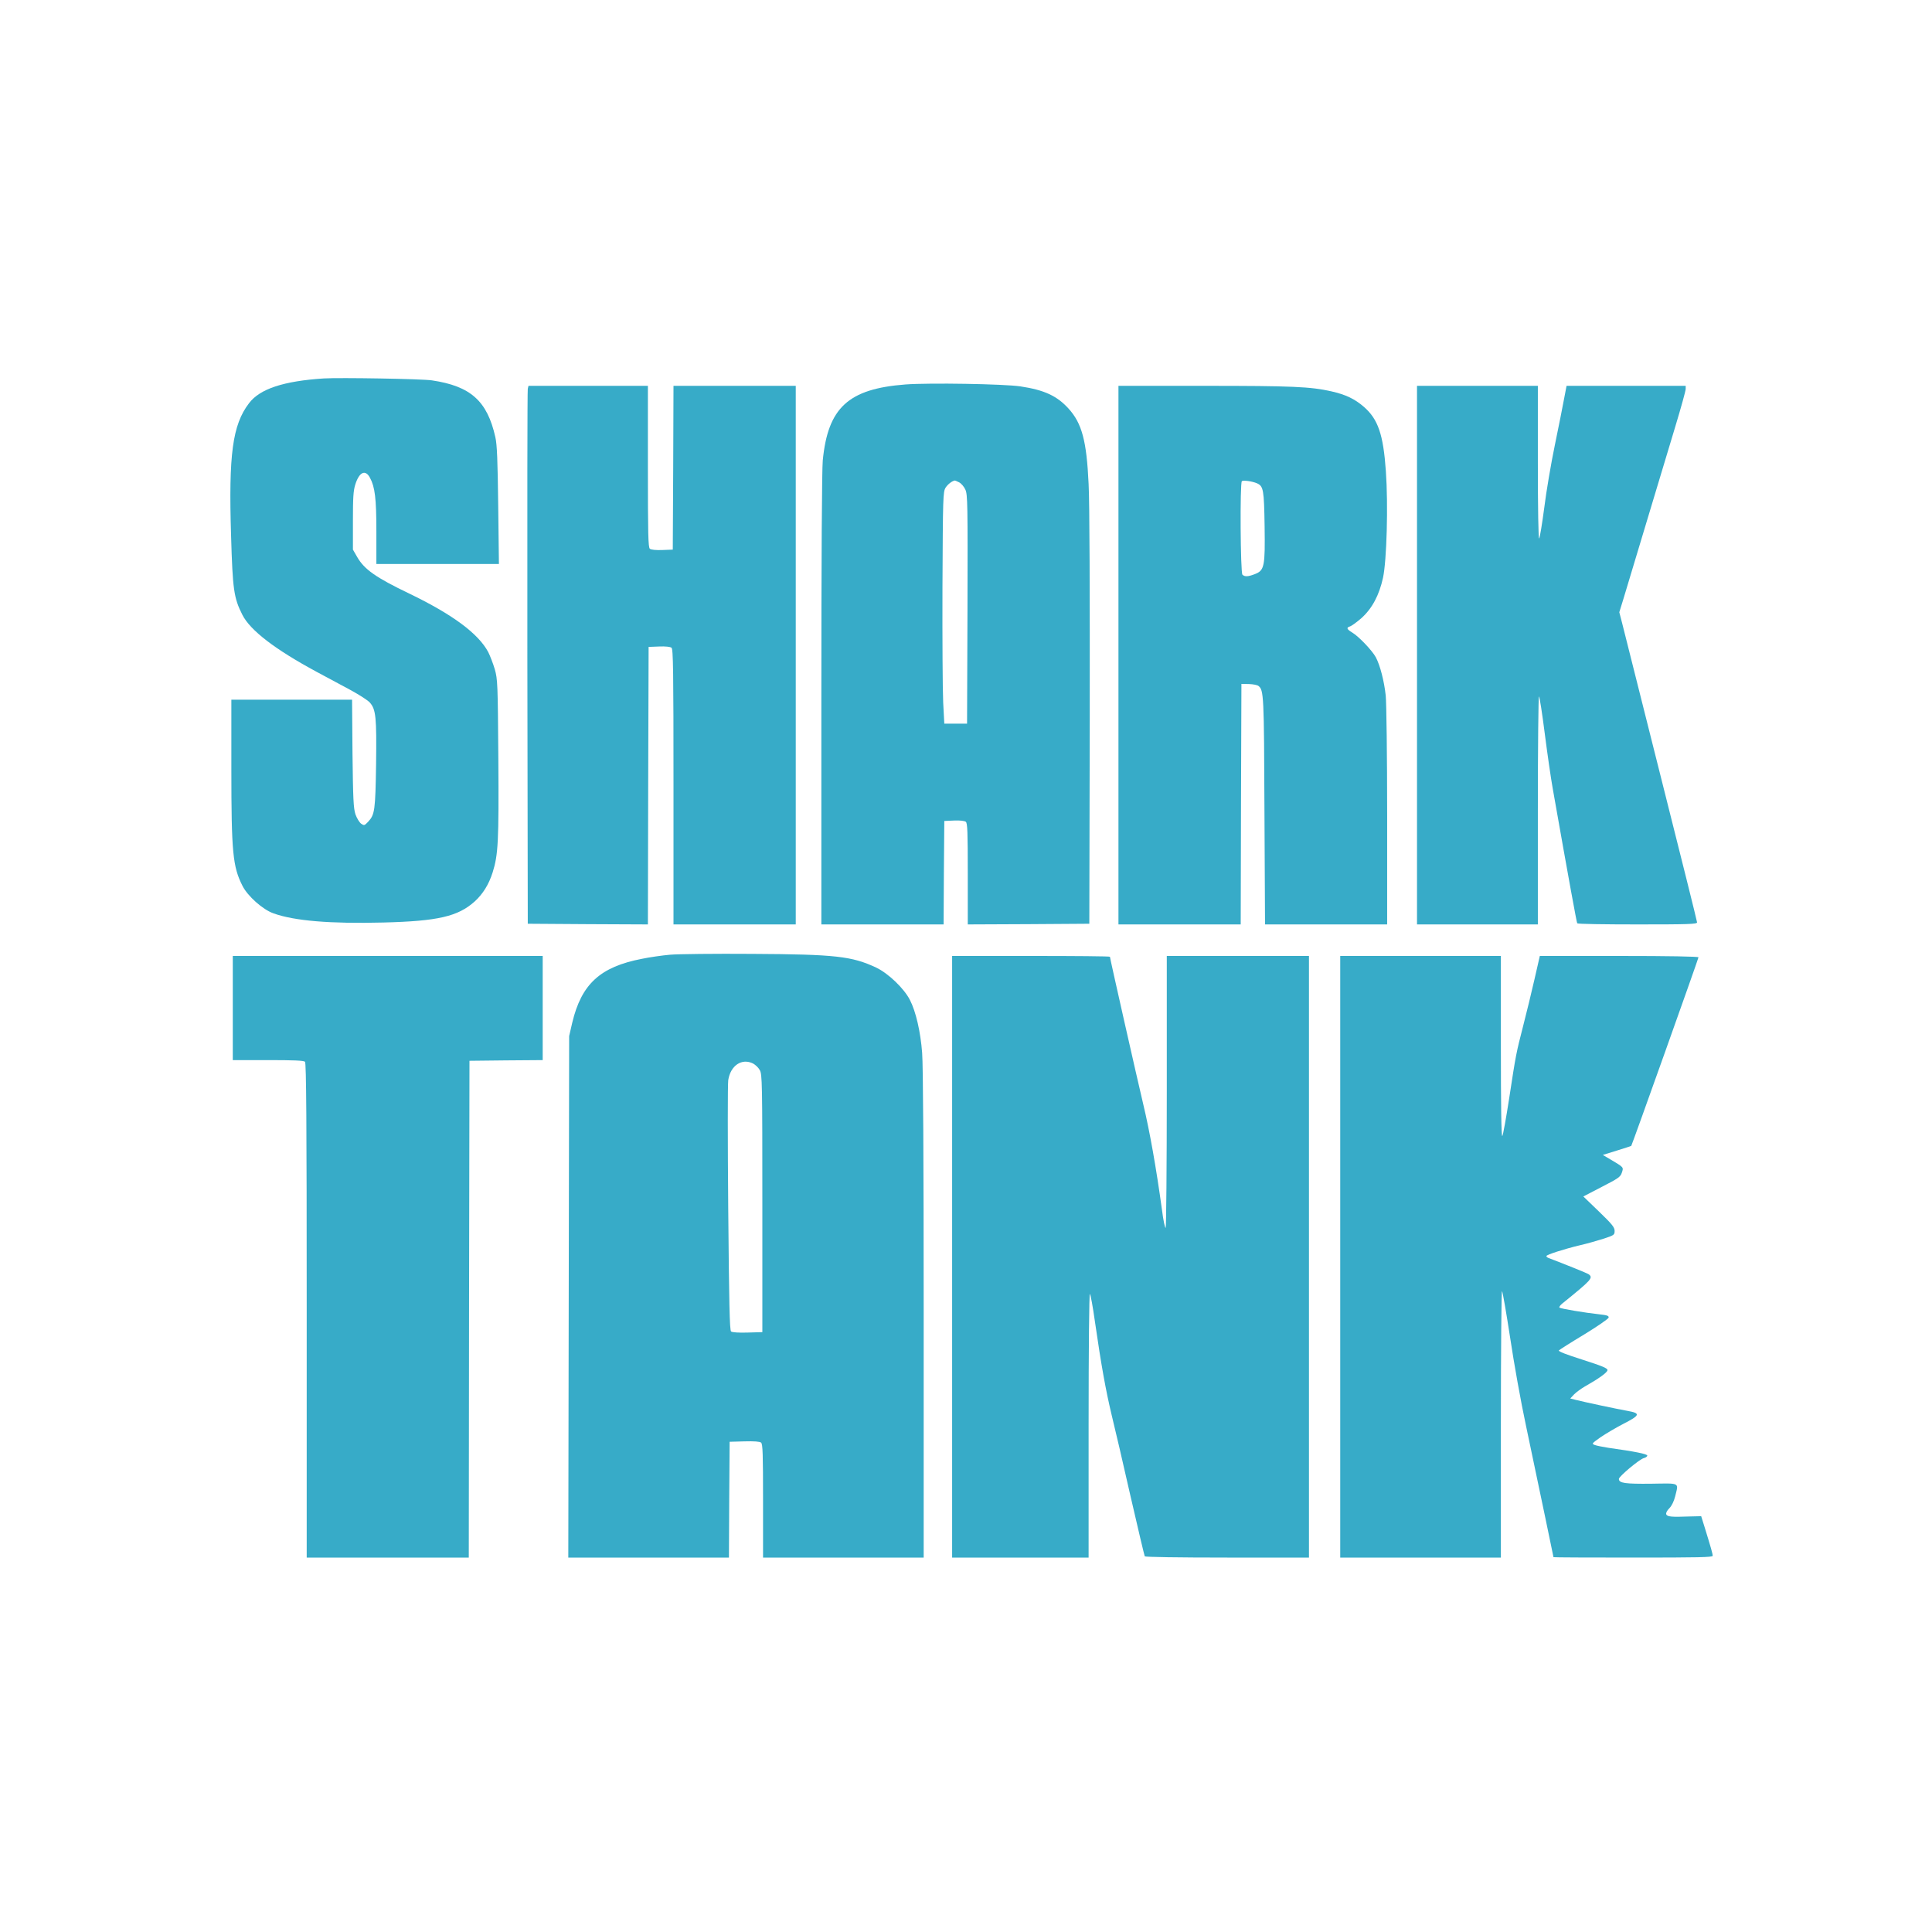
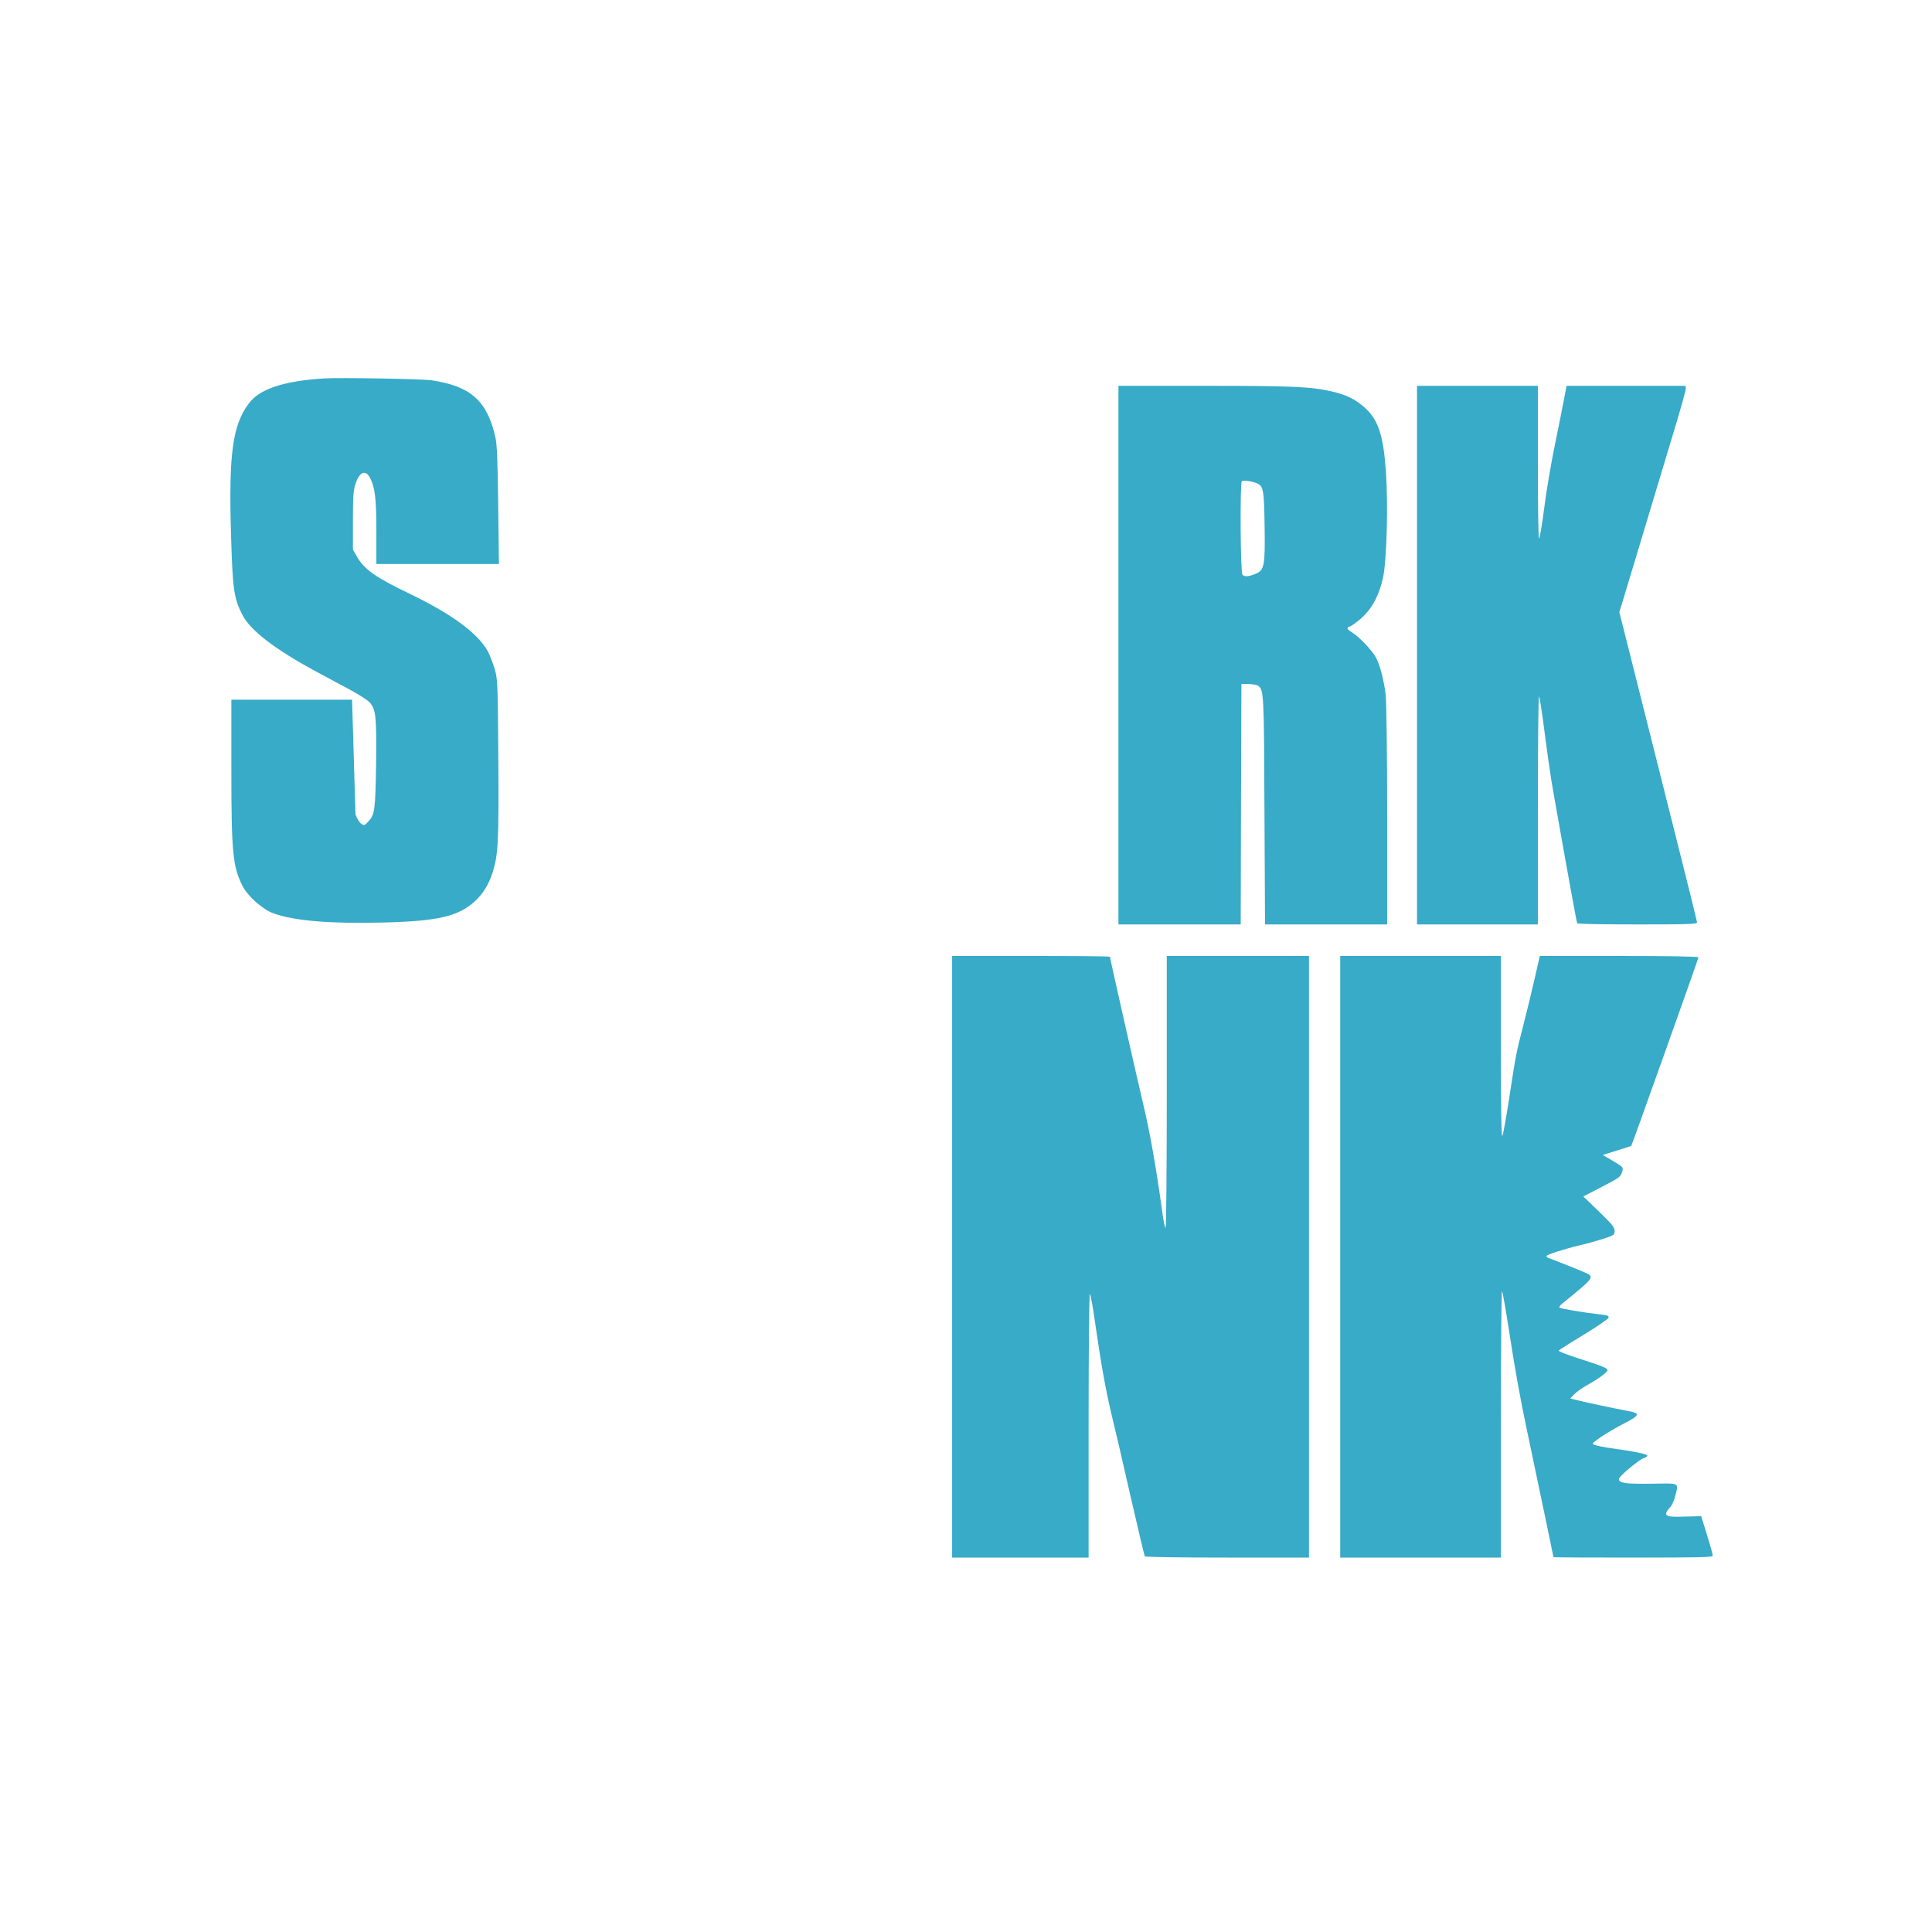
<svg xmlns="http://www.w3.org/2000/svg" width="100" height="100" viewBox="0 0 100 100" fill="none">
-   <path d="M16.758 19.588C14.683 19.723 13.447 20.127 12.888 20.872C12.034 21.993 11.828 23.511 11.961 27.738C12.042 30.512 12.101 30.945 12.542 31.817C12.947 32.626 14.234 33.612 16.39 34.775C16.898 35.045 17.685 35.47 18.134 35.711C18.59 35.96 19.047 36.251 19.142 36.364C19.459 36.719 19.496 37.13 19.466 39.549C19.429 41.94 19.4 42.166 19.054 42.535C18.863 42.734 18.848 42.741 18.694 42.635C18.605 42.571 18.473 42.358 18.399 42.152C18.296 41.833 18.274 41.393 18.245 38.996L18.223 36.215H15.095H11.975V39.819C11.975 44.117 12.049 44.862 12.549 45.848C12.814 46.38 13.602 47.082 14.153 47.274C15.228 47.664 17.097 47.82 19.849 47.749C22.667 47.678 23.705 47.437 24.573 46.657C24.992 46.274 25.301 45.784 25.5 45.153C25.787 44.238 25.824 43.557 25.794 39.265C25.765 35.371 25.758 35.165 25.61 34.64C25.522 34.342 25.367 33.945 25.272 33.754C24.764 32.796 23.425 31.803 21.173 30.718C19.444 29.888 18.855 29.469 18.488 28.831L18.267 28.448V26.958C18.267 25.745 18.289 25.398 18.392 25.071C18.598 24.426 18.914 24.284 19.15 24.731C19.407 25.206 19.481 25.788 19.481 27.504V29.192H22.652H25.824L25.787 26.157C25.758 23.808 25.728 23.014 25.64 22.631C25.22 20.751 24.36 19.985 22.351 19.687C21.821 19.609 17.582 19.538 16.758 19.588Z" fill="#37ABC8" />
-   <path d="M46.861 19.9C43.91 20.127 42.851 21.099 42.586 23.837C42.542 24.333 42.513 28.859 42.513 36.229V47.848H45.676H48.841L48.855 45.167L48.877 42.493L49.378 42.471C49.687 42.457 49.922 42.486 49.989 42.535C50.077 42.599 50.092 43.067 50.092 45.231V47.848L53.241 47.834L56.383 47.813L56.405 37.208C56.412 30.788 56.398 25.986 56.346 25.043C56.243 22.815 56 21.907 55.301 21.141C54.705 20.489 54.05 20.184 52.814 19.999C51.961 19.872 48.09 19.808 46.861 19.9ZM49.643 24.965C49.753 25.021 49.9 25.192 49.966 25.34C50.084 25.589 50.092 26.078 50.077 31.533L50.055 37.456H49.466H48.877L48.819 36.357C48.789 35.754 48.774 33.051 48.782 30.363C48.804 25.681 48.811 25.461 48.944 25.241C49.061 25.064 49.26 24.908 49.415 24.872C49.429 24.865 49.525 24.908 49.643 24.965Z" fill="#37ABC8" />
-   <path d="M27.318 20.127C27.296 20.219 27.288 26.483 27.296 34.051L27.318 47.813L30.423 47.834L33.535 47.848L33.55 40.669L33.572 33.484L34.109 33.463C34.448 33.448 34.691 33.477 34.757 33.526C34.845 33.597 34.86 34.69 34.86 40.726V47.848H38.024H41.188V33.91V19.971H38.024H34.86L34.845 24.206L34.823 28.448L34.286 28.469C33.947 28.483 33.705 28.455 33.638 28.405C33.55 28.334 33.535 27.653 33.535 24.149V19.971H30.445H27.354L27.318 20.127Z" fill="#37ABC8" />
+   <path d="M16.758 19.588C14.683 19.723 13.447 20.127 12.888 20.872C12.034 21.993 11.828 23.511 11.961 27.738C12.042 30.512 12.101 30.945 12.542 31.817C12.947 32.626 14.234 33.612 16.39 34.775C16.898 35.045 17.685 35.47 18.134 35.711C18.59 35.96 19.047 36.251 19.142 36.364C19.459 36.719 19.496 37.13 19.466 39.549C19.429 41.94 19.4 42.166 19.054 42.535C18.863 42.734 18.848 42.741 18.694 42.635C18.605 42.571 18.473 42.358 18.399 42.152L18.223 36.215H15.095H11.975V39.819C11.975 44.117 12.049 44.862 12.549 45.848C12.814 46.38 13.602 47.082 14.153 47.274C15.228 47.664 17.097 47.82 19.849 47.749C22.667 47.678 23.705 47.437 24.573 46.657C24.992 46.274 25.301 45.784 25.5 45.153C25.787 44.238 25.824 43.557 25.794 39.265C25.765 35.371 25.758 35.165 25.61 34.64C25.522 34.342 25.367 33.945 25.272 33.754C24.764 32.796 23.425 31.803 21.173 30.718C19.444 29.888 18.855 29.469 18.488 28.831L18.267 28.448V26.958C18.267 25.745 18.289 25.398 18.392 25.071C18.598 24.426 18.914 24.284 19.15 24.731C19.407 25.206 19.481 25.788 19.481 27.504V29.192H22.652H25.824L25.787 26.157C25.758 23.808 25.728 23.014 25.64 22.631C25.22 20.751 24.36 19.985 22.351 19.687C21.821 19.609 17.582 19.538 16.758 19.588Z" fill="#37ABC8" />
  <path d="M57.891 33.91V47.848H61.055H64.219L64.234 41.62L64.256 35.399L64.646 35.406C64.86 35.413 65.081 35.456 65.139 35.505C65.412 35.725 65.426 35.959 65.448 41.975L65.478 47.848H68.642H71.799V42.258C71.799 39.059 71.762 36.385 71.725 36.002C71.644 35.25 71.431 34.427 71.21 34.016C71.026 33.675 70.327 32.938 69.989 32.739C69.701 32.562 69.672 32.484 69.885 32.42C69.966 32.392 70.231 32.2 70.467 31.994C71.019 31.498 71.387 30.81 71.585 29.902C71.776 29.015 71.858 26.149 71.732 24.383C71.6 22.489 71.328 21.695 70.592 21.056C70.114 20.645 69.657 20.425 68.907 20.255C67.825 20.013 66.898 19.971 62.336 19.971H57.891V33.91ZM65.058 25.014C65.397 25.163 65.426 25.348 65.456 27.235C65.485 29.32 65.448 29.526 64.948 29.717C64.602 29.852 64.426 29.859 64.308 29.746C64.205 29.646 64.175 25 64.278 24.908C64.345 24.844 64.808 24.908 65.058 25.014Z" fill="#37ABC8" />
  <path d="M73.344 33.91V47.848H76.471H79.599V41.911C79.599 38.648 79.628 36.002 79.657 36.045C79.694 36.08 79.827 36.953 79.959 37.988C80.092 39.024 80.276 40.301 80.371 40.826C81.217 45.621 81.607 47.749 81.637 47.791C81.652 47.827 83.057 47.848 84.757 47.848C87.406 47.848 87.84 47.834 87.84 47.742C87.84 47.685 86.994 44.294 85.963 40.209C84.933 36.123 84.028 32.533 83.955 32.228L83.815 31.689L84.021 31.022C84.131 30.661 84.661 28.909 85.191 27.135C85.728 25.362 86.405 23.092 86.707 22.099C87.008 21.106 87.251 20.226 87.251 20.134V19.971H84.168H81.085L80.96 20.623C80.894 20.985 80.68 22.063 80.482 23.021C80.283 23.979 80.033 25.447 79.93 26.284C79.819 27.121 79.702 27.837 79.665 27.873C79.628 27.916 79.599 26.312 79.599 23.957V19.971H76.471H73.344V33.91Z" fill="#37ABC8" />
-   <path d="M34.683 49.416C34.286 49.451 33.623 49.544 33.219 49.629C31.063 50.047 30.099 50.934 29.621 52.927L29.459 53.629L29.437 67.128L29.415 80.62H33.572H37.73L37.744 77.62L37.766 74.626L38.532 74.605C39.025 74.591 39.326 74.612 39.392 74.669C39.481 74.733 39.495 75.257 39.495 77.683V80.62H43.653H47.81V68.043C47.81 59.971 47.781 55.126 47.73 54.495C47.648 53.41 47.406 52.353 47.097 51.757C46.795 51.161 45.978 50.381 45.353 50.083C44.094 49.494 43.248 49.395 38.944 49.373C37.001 49.359 35.088 49.38 34.683 49.416ZM38.98 55.048C39.098 55.112 39.26 55.261 39.326 55.389C39.451 55.601 39.459 56.041 39.459 62.283V68.951L38.693 68.973C38.245 68.987 37.899 68.966 37.84 68.916C37.766 68.859 37.737 67.483 37.693 62.546C37.663 59.084 37.663 56.105 37.693 55.913C37.81 55.147 38.399 54.757 38.98 55.048Z" fill="#37ABC8" />
-   <path d="M12.049 52.175V54.871H13.874C15.198 54.871 15.721 54.892 15.787 54.956C15.853 55.02 15.875 57.978 15.875 67.831V80.62H20.069H24.264L24.278 67.767L24.3 54.906L26.199 54.885L28.09 54.871V52.175V49.48H20.069H12.049V52.175Z" fill="#37ABC8" />
  <path d="M49.282 65.05V80.62H52.814H56.346V73.761C56.346 69.781 56.376 66.93 56.413 66.972C56.449 67.008 56.567 67.639 56.67 68.384C57.008 70.725 57.237 71.966 57.531 73.207C57.693 73.867 58.142 75.782 58.517 77.449C58.9 79.116 59.231 80.514 59.253 80.556C59.282 80.592 60.945 80.62 63.528 80.62H67.752V65.05V49.48H64.073H60.393V56.495C60.393 60.361 60.364 63.532 60.334 63.553C60.298 63.575 60.209 63.149 60.143 62.617C59.849 60.461 59.503 58.524 59.179 57.176C58.855 55.814 57.45 49.6 57.45 49.522C57.45 49.494 55.61 49.48 53.366 49.48H49.282V65.05Z" fill="#37ABC8" />
  <path d="M69.37 65.05V80.62H73.528H77.685V73.69C77.685 69.881 77.715 66.788 77.744 66.83C77.781 66.866 77.965 67.944 78.164 69.235C78.355 70.519 78.723 72.583 78.988 73.81C79.709 77.237 80.408 80.57 80.408 80.599C80.408 80.613 82.262 80.62 84.528 80.62C87.891 80.62 88.649 80.606 88.649 80.528C88.649 80.429 88.561 80.117 88.237 79.067L88.053 78.478L87.45 78.492C86.508 78.528 86.294 78.506 86.243 78.379C86.221 78.315 86.28 78.187 86.405 78.067C86.53 77.939 86.64 77.712 86.707 77.449C86.883 76.719 86.994 76.775 85.47 76.797C84.109 76.811 83.793 76.768 83.793 76.549C83.793 76.421 84.867 75.52 85.088 75.47C85.183 75.449 85.264 75.385 85.264 75.343C85.264 75.257 84.624 75.13 83.248 74.938C82.976 74.896 82.659 74.832 82.556 74.796C82.373 74.725 82.38 74.725 82.844 74.392C83.101 74.215 83.631 73.903 84.013 73.704C84.889 73.257 84.933 73.151 84.256 73.03C83.697 72.931 81.997 72.569 81.556 72.456L81.276 72.385L81.482 72.165C81.6 72.051 81.843 71.874 82.027 71.767C82.733 71.37 83.204 71.037 83.204 70.916C83.204 70.817 82.924 70.703 81.909 70.377C81.063 70.108 80.636 69.944 80.688 69.895C80.724 69.859 81.313 69.483 81.997 69.072C82.682 68.653 83.248 68.263 83.263 68.199C83.278 68.107 83.189 68.072 82.785 68.029C82.049 67.951 80.783 67.738 80.717 67.682C80.688 67.653 80.754 67.561 80.857 67.476C82.373 66.249 82.476 66.142 82.233 65.958C82.159 65.901 80.975 65.426 80.136 65.107C80.084 65.085 80.04 65.043 80.04 65.014C80.04 64.944 80.967 64.646 81.806 64.447C82.152 64.369 82.689 64.213 83.005 64.114C83.55 63.936 83.572 63.915 83.572 63.709C83.572 63.525 83.439 63.362 82.763 62.709L81.953 61.929L82.91 61.432C83.763 60.992 83.874 60.922 83.947 60.694C84.043 60.411 84.05 60.425 83.359 60.014L82.961 59.779L83.69 59.553C84.087 59.432 84.425 59.318 84.433 59.311C84.47 59.276 87.913 49.614 87.913 49.551C87.913 49.508 86.376 49.48 83.807 49.48H79.701L79.422 50.7C79.267 51.374 79.01 52.438 78.848 53.062C78.473 54.523 78.465 54.559 78.119 56.822C77.957 57.871 77.796 58.765 77.759 58.801C77.707 58.85 77.685 57.19 77.685 54.176V49.48H73.528H69.37V65.05Z" fill="#37ABC8" />
</svg>